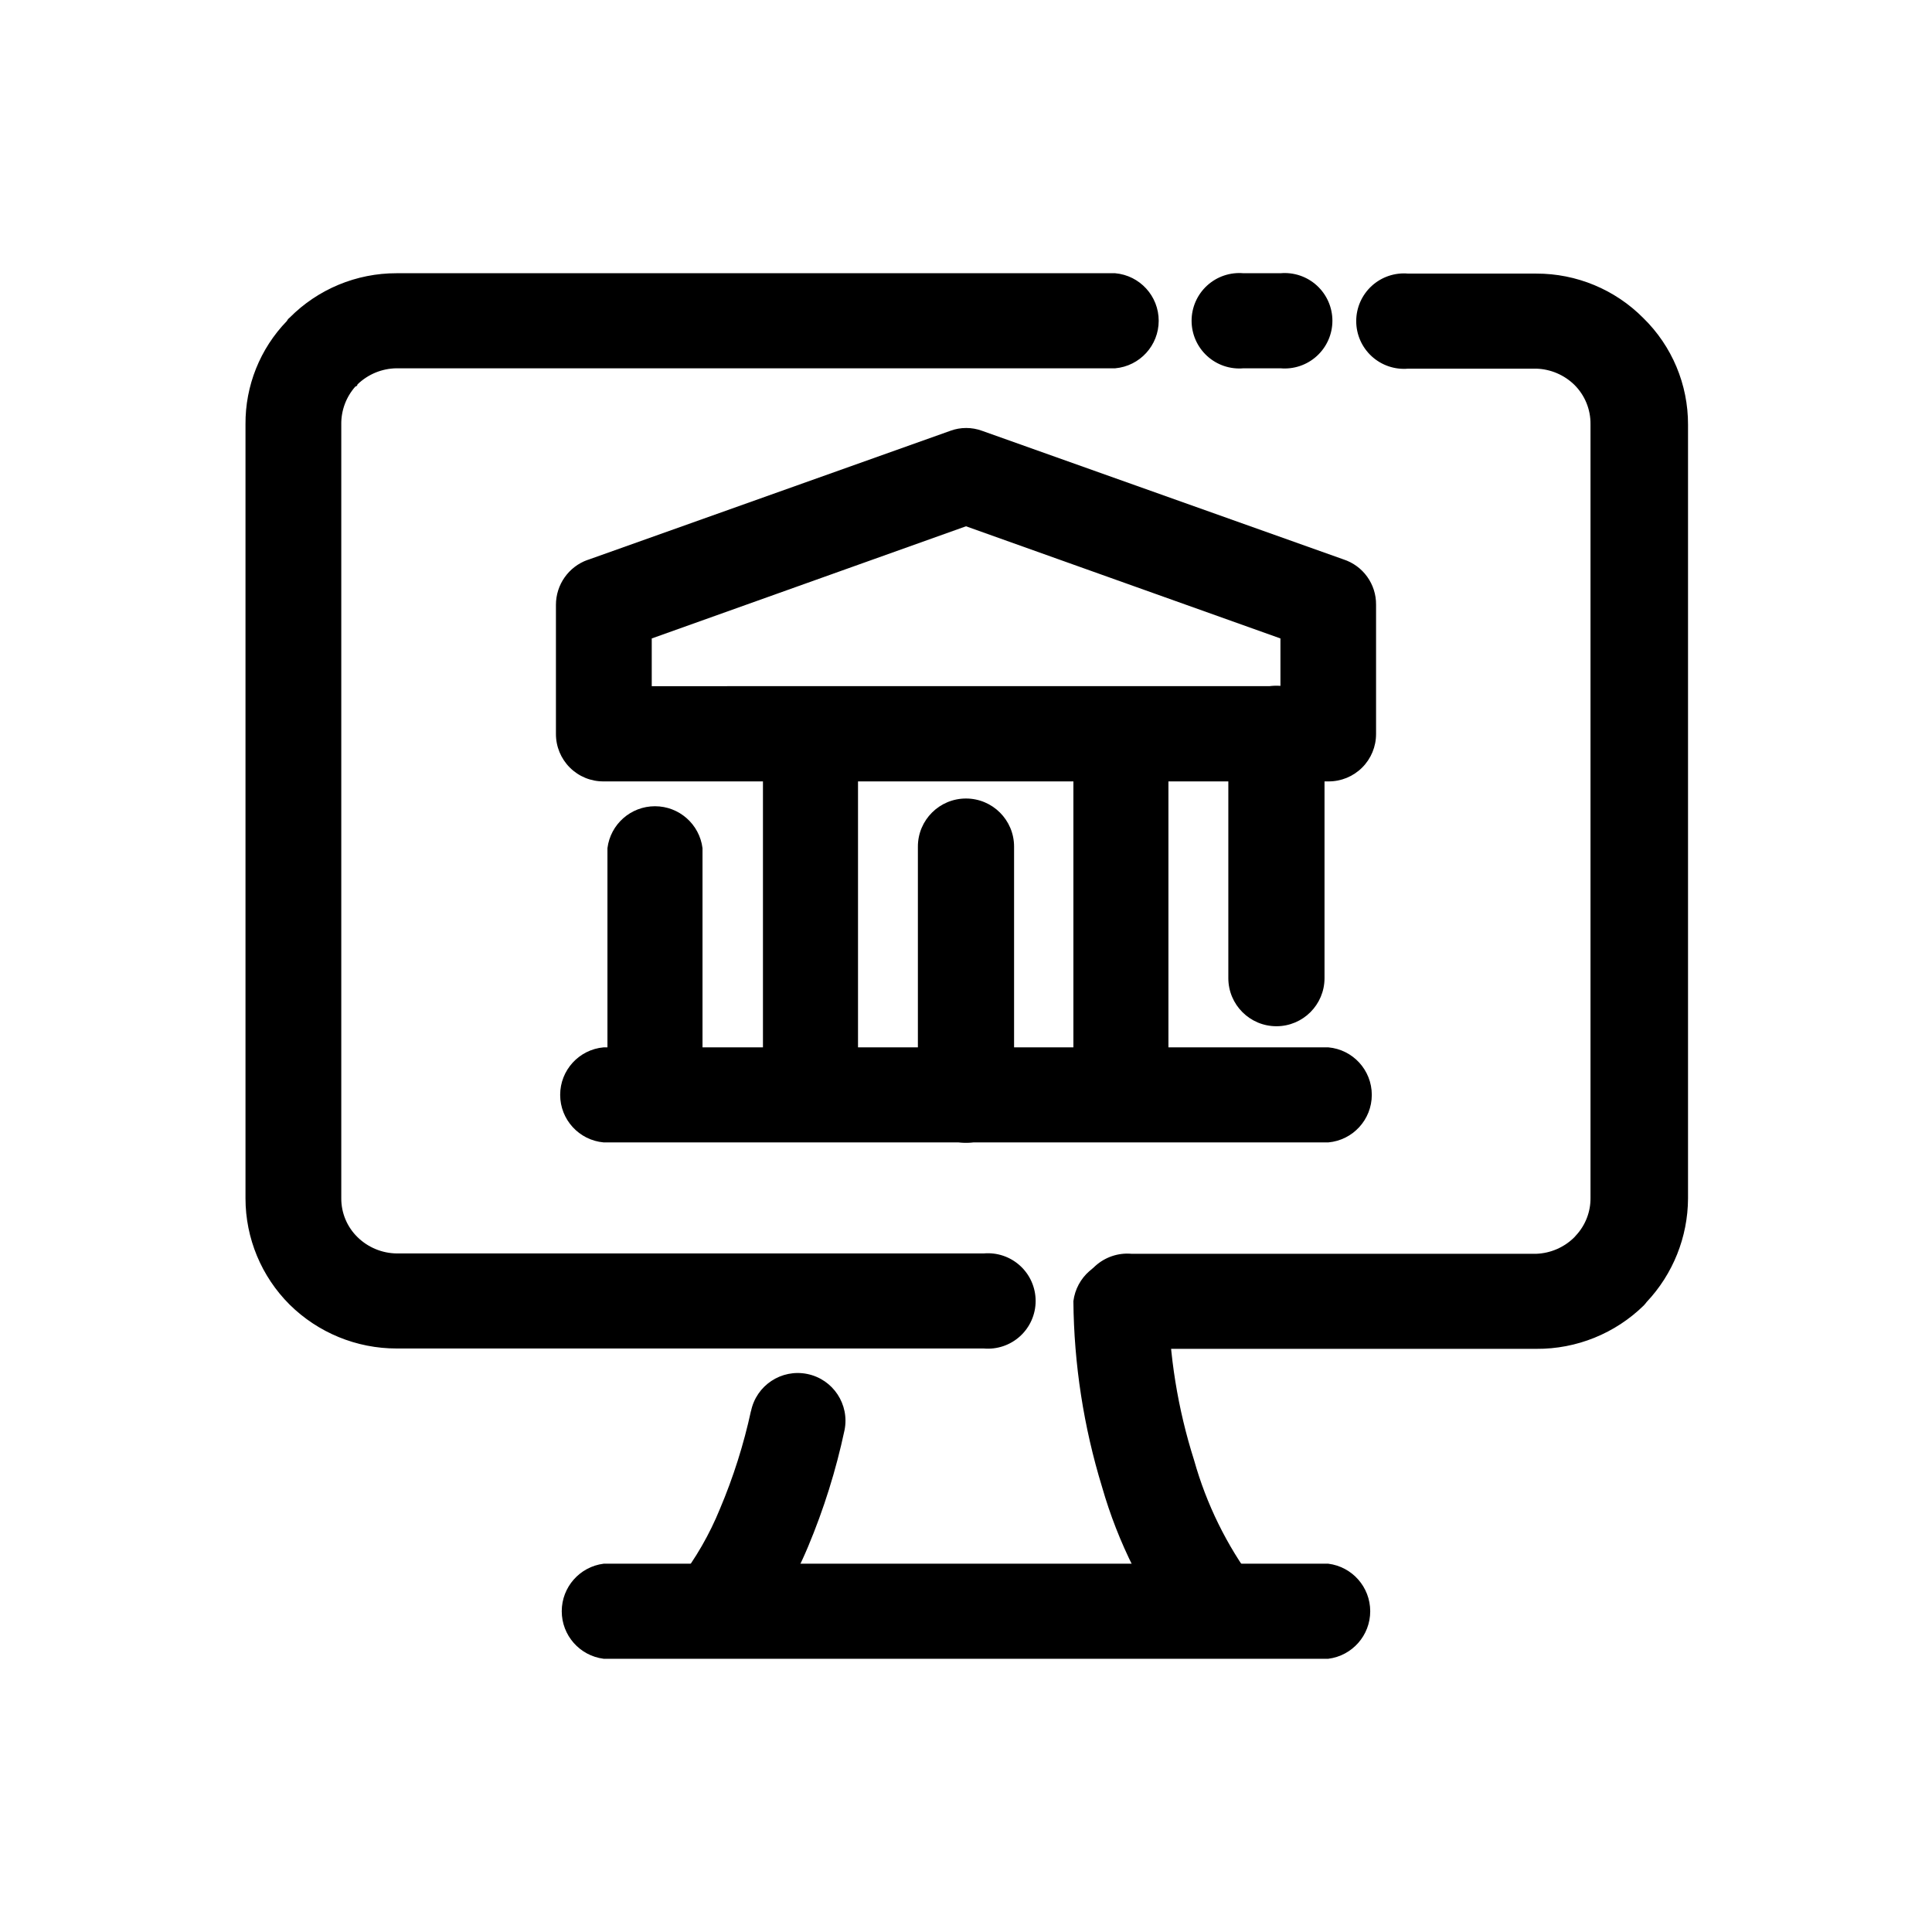
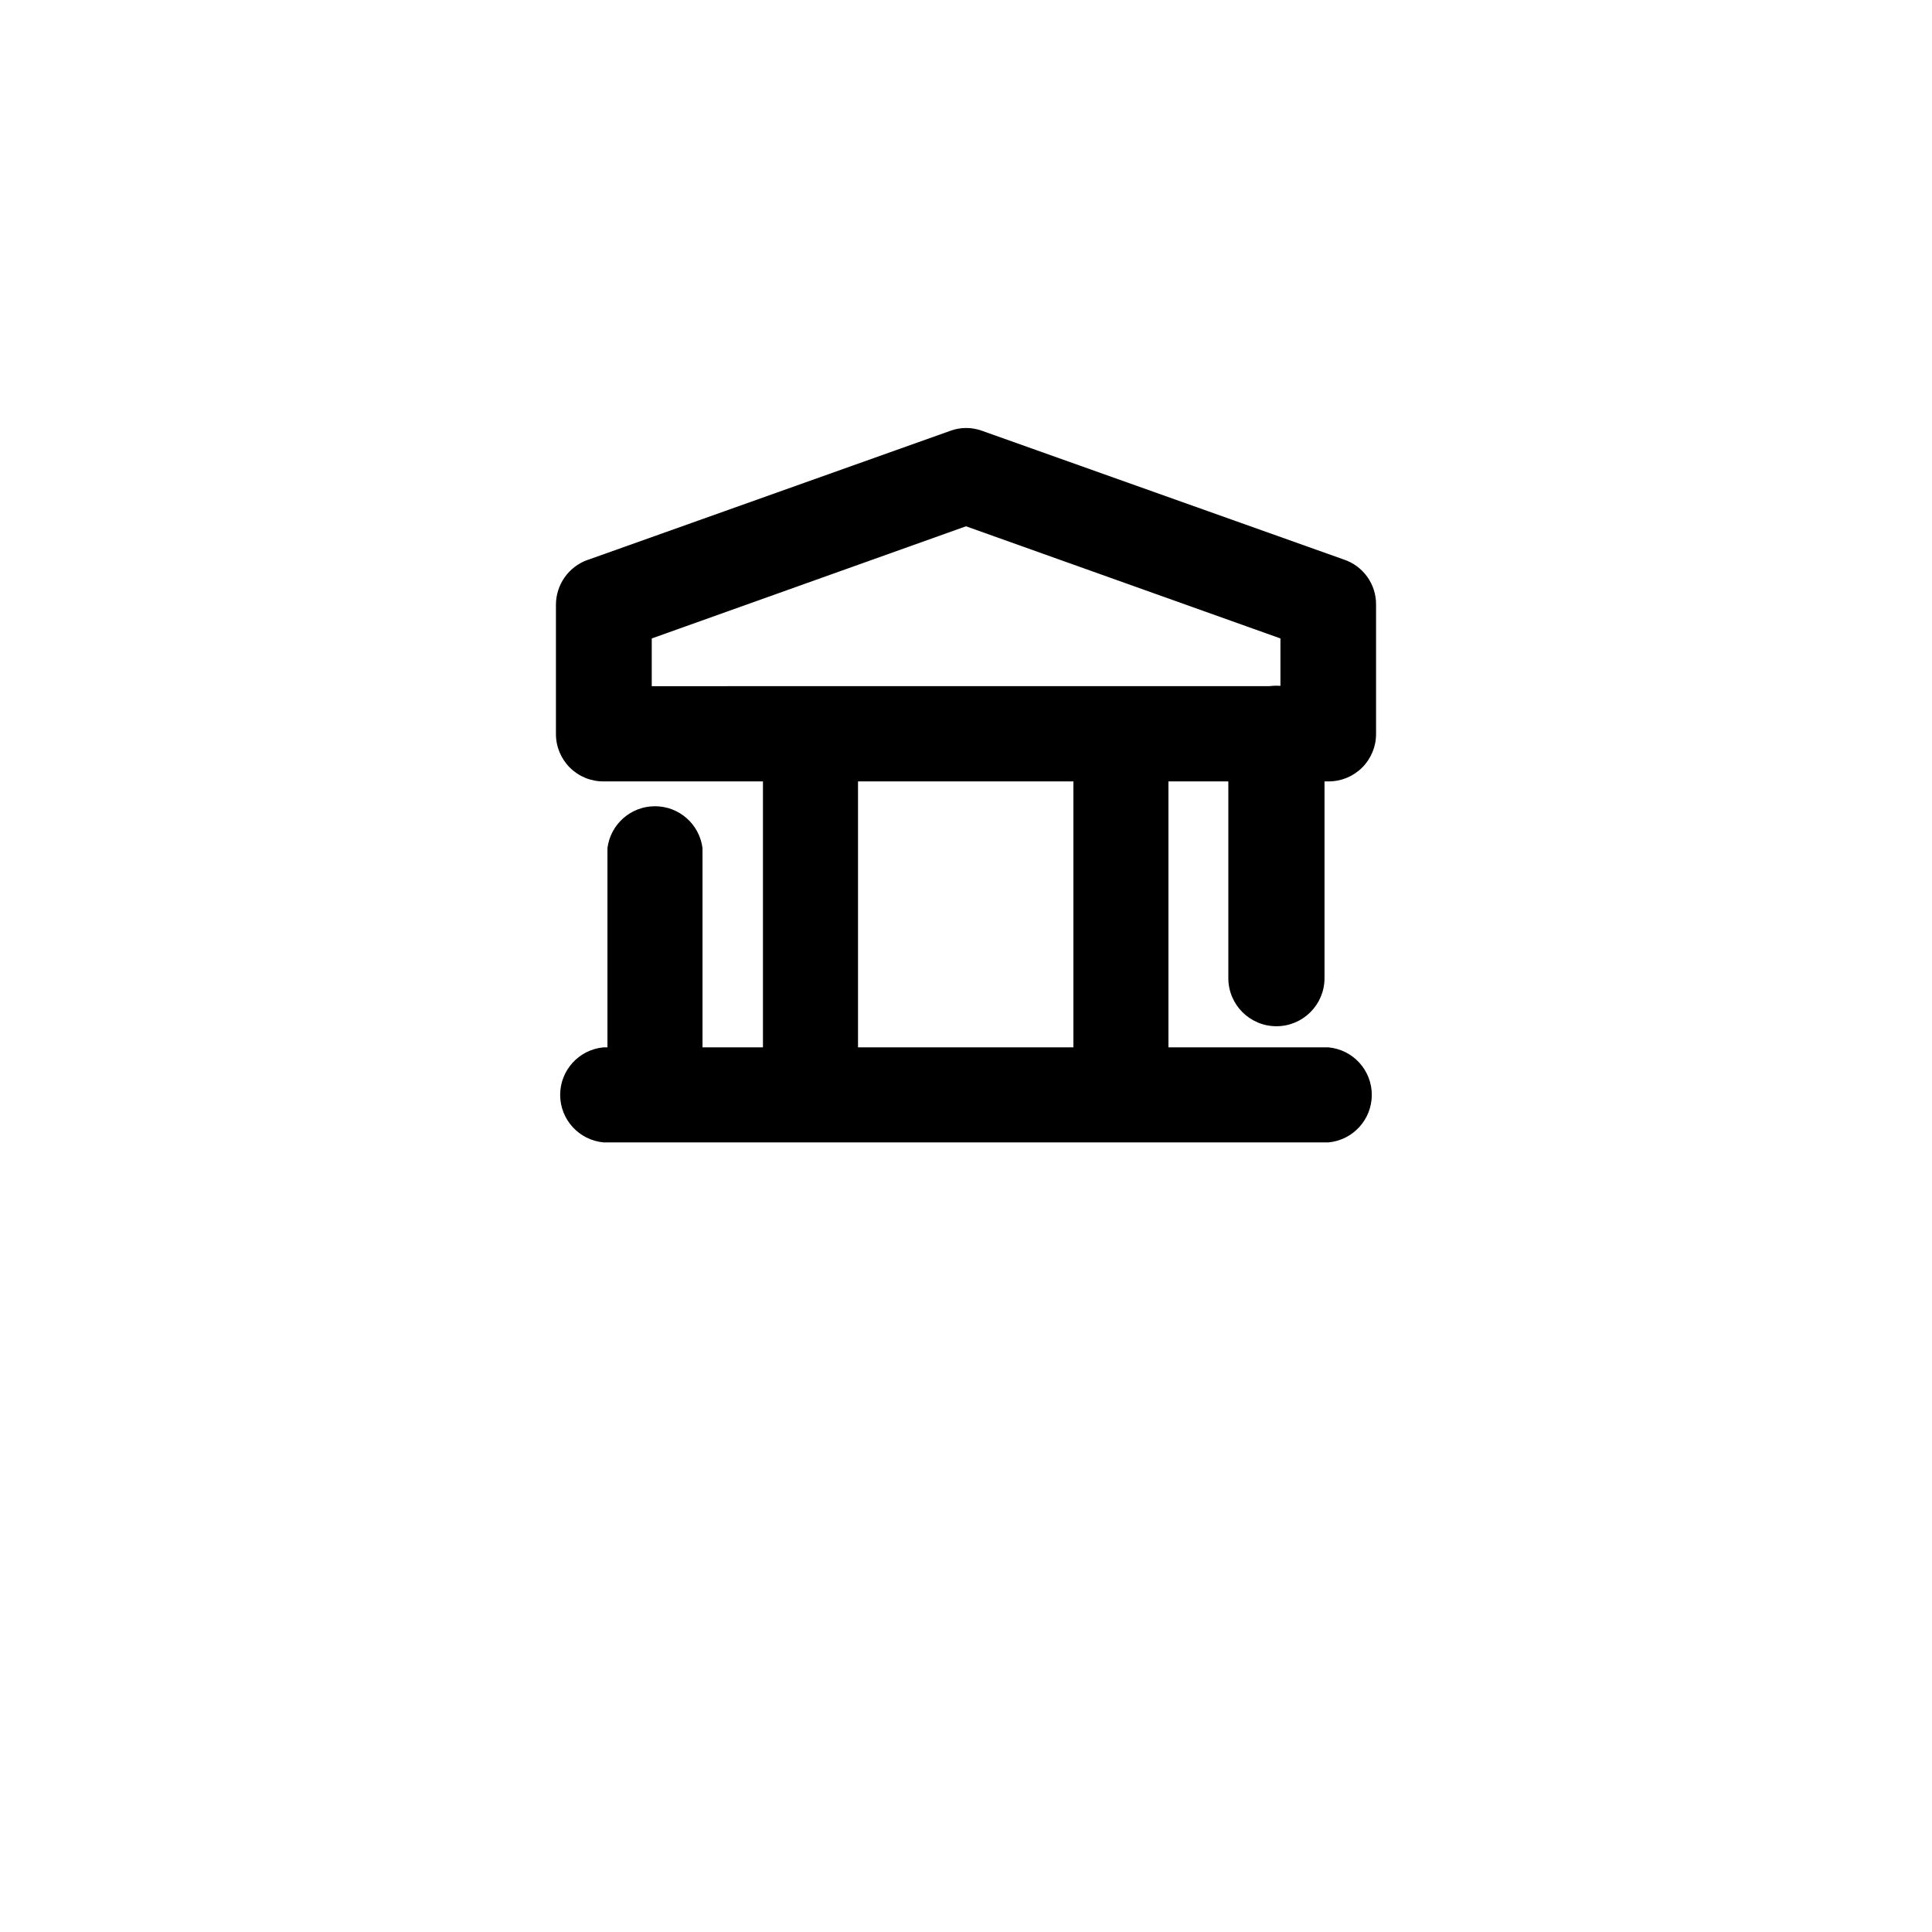
<svg xmlns="http://www.w3.org/2000/svg" fill="#000000" width="800px" height="800px" version="1.1" viewBox="144 144 512 512">
  <g>
-     <path d="m443.88 501.46c-3.535 0.316-7.039-0.867-9.66-3.262s-4.113-5.781-4.113-9.332c0-3.551 1.492-6.938 4.113-9.332 2.621-2.394 6.125-3.582 9.66-3.266h107.26c3.789-0.145 7.387-1.707 10.078-4.383l0.402-0.453c2.551-2.727 3.941-6.34 3.879-10.074v-204.9c0.055-3.93-1.488-7.715-4.281-10.48-2.707-2.637-6.301-4.164-10.078-4.281h-33.957c-3.535 0.316-7.039-0.871-9.66-3.266-2.621-2.394-4.113-5.781-4.113-9.332s1.492-6.934 4.113-9.332c2.621-2.394 6.125-3.578 9.66-3.262h33.957c10.652-0.023 20.867 4.223 28.363 11.789 7.606 7.434 11.875 17.629 11.84 28.262v205.05c-0.047 10.215-3.973 20.027-10.98 27.457 0 0-0.402 0.555-0.707 0.855v0.004c-7.606 7.465-17.859 11.613-28.516 11.535zm39.449-285.05c3.535-0.316 7.043 0.867 9.66 3.262 2.621 2.398 4.113 5.785 4.113 9.332 0 3.551-1.492 6.938-4.113 9.332-2.617 2.398-6.125 3.582-9.66 3.266h-9.773c-3.535 0.316-7.043-0.867-9.66-3.266-2.621-2.394-4.113-5.781-4.113-9.332 0-3.547 1.492-6.934 4.113-9.332 2.617-2.394 6.125-3.578 9.66-3.262zm-43.781 0c6.523 0.586 11.52 6.047 11.52 12.594s-4.996 12.012-11.52 12.598h-190.44c-3.883 0.043-7.598 1.574-10.379 4.281 0 0 0 0.453-0.555 0.555-2.461 2.773-3.793 6.367-3.731 10.074v205.05c-0.02 3.891 1.547 7.617 4.336 10.328 2.781 2.707 6.496 4.242 10.375 4.285h155.53c3.535-0.316 7.043 0.867 9.66 3.262 2.621 2.394 4.113 5.781 4.113 9.332s-1.492 6.938-4.113 9.332c-2.617 2.394-6.125 3.578-9.66 3.262h-155.57c-10.621 0.012-20.812-4.172-28.367-11.637-7.484-7.461-11.691-17.594-11.688-28.164v-205.1c-0.078-10.227 3.867-20.07 10.984-27.41 0.156-0.34 0.398-0.633 0.703-0.855 7.496-7.566 17.715-11.812 28.367-11.789z" />
-     <path d="m303.97 583.59c-6.344-0.805-11.102-6.199-11.102-12.594 0-6.394 4.758-11.793 11.102-12.598h192.05c6.344 0.805 11.102 6.203 11.102 12.598 0 6.394-4.758 11.789-11.102 12.594z" />
-     <path d="m343.02 517.99c1.391-6.848 8.066-11.266 14.91-9.875 6.844 1.391 11.266 8.066 9.875 14.91-2.25 10.574-5.488 20.918-9.672 30.887-3.731 8.906-8.664 17.266-14.66 24.836-4.477 5.359-12.402 6.188-17.887 1.863-5.352-4.453-6.117-12.391-1.715-17.785 4.488-5.805 8.164-12.195 10.934-18.992 3.543-8.375 6.289-17.059 8.215-25.945z" />
-     <path d="m476.12 562.93c2.137 2.598 3.141 5.941 2.793 9.285-0.352 3.34-2.027 6.406-4.656 8.5-5.438 4.305-13.316 3.477-17.734-1.863-9.297-12.195-16.23-26.02-20.457-40.758-4.894-15.973-7.457-32.57-7.606-49.273 0.805-6.344 6.199-11.102 12.594-11.102 6.394 0 11.793 4.758 12.594 11.102 0.176 14.316 2.469 28.523 6.805 42.168 3.258 11.609 8.621 22.52 15.816 32.195z" />
    <path d="m400 283.47-83.281 29.727v12.645l166.61-0.004v-12.645zm-100.26 8.918 96.078-34.207-0.004-0.004c2.731-1.008 5.734-1.008 8.465 0l95.723 34.059c5.219 1.68 8.73 6.562 8.668 12.039v34.211c0.012 3.352-1.316 6.57-3.695 8.938-2.375 2.367-5.598 3.684-8.953 3.656h-192.05c-3.356 0.027-6.578-1.289-8.953-3.656s-3.707-5.586-3.691-8.938v-34.211c0.004-5.328 3.348-10.082 8.363-11.887z" />
-     <path d="m387.25 368.36c0-7.039 5.703-12.746 12.746-12.746 7.039 0 12.746 5.707 12.746 12.746v65.746c0 7.039-5.707 12.746-12.746 12.746-7.043 0-12.746-5.707-12.746-12.746z" />
    <path d="m346.19 338.48c0.805-6.344 6.199-11.102 12.594-11.102 6.394 0 11.793 4.758 12.598 11.102v95.723c-0.805 6.344-6.203 11.102-12.598 11.102-6.394 0-11.789-4.758-12.594-11.102z" />
    <path d="m304.98 368.76c0.805-6.344 6.199-11.098 12.594-11.098s11.793 4.754 12.598 11.098v65.496c-0.805 6.344-6.203 11.098-12.598 11.098s-11.789-4.754-12.594-11.098z" />
    <path d="m428.46 338.48c0.805-6.344 6.199-11.102 12.594-11.102 6.394 0 11.793 4.758 12.594 11.102v95.723c-0.801 6.344-6.199 11.102-12.594 11.102-6.394 0-11.789-4.758-12.594-11.102z" />
    <path d="m469.52 338.48c0-7.039 5.707-12.746 12.746-12.746 7.039 0 12.746 5.707 12.746 12.746v64.738c0 7.039-5.707 12.746-12.746 12.746-7.039 0-12.746-5.707-12.746-12.746z" />
    <path d="m303.97 446.75c-6.519-0.586-11.52-6.051-11.52-12.598s5-12.012 11.52-12.594h192.05c6.523 0.582 11.52 6.047 11.52 12.594s-4.996 12.012-11.52 12.598z" />
  </g>
</svg>